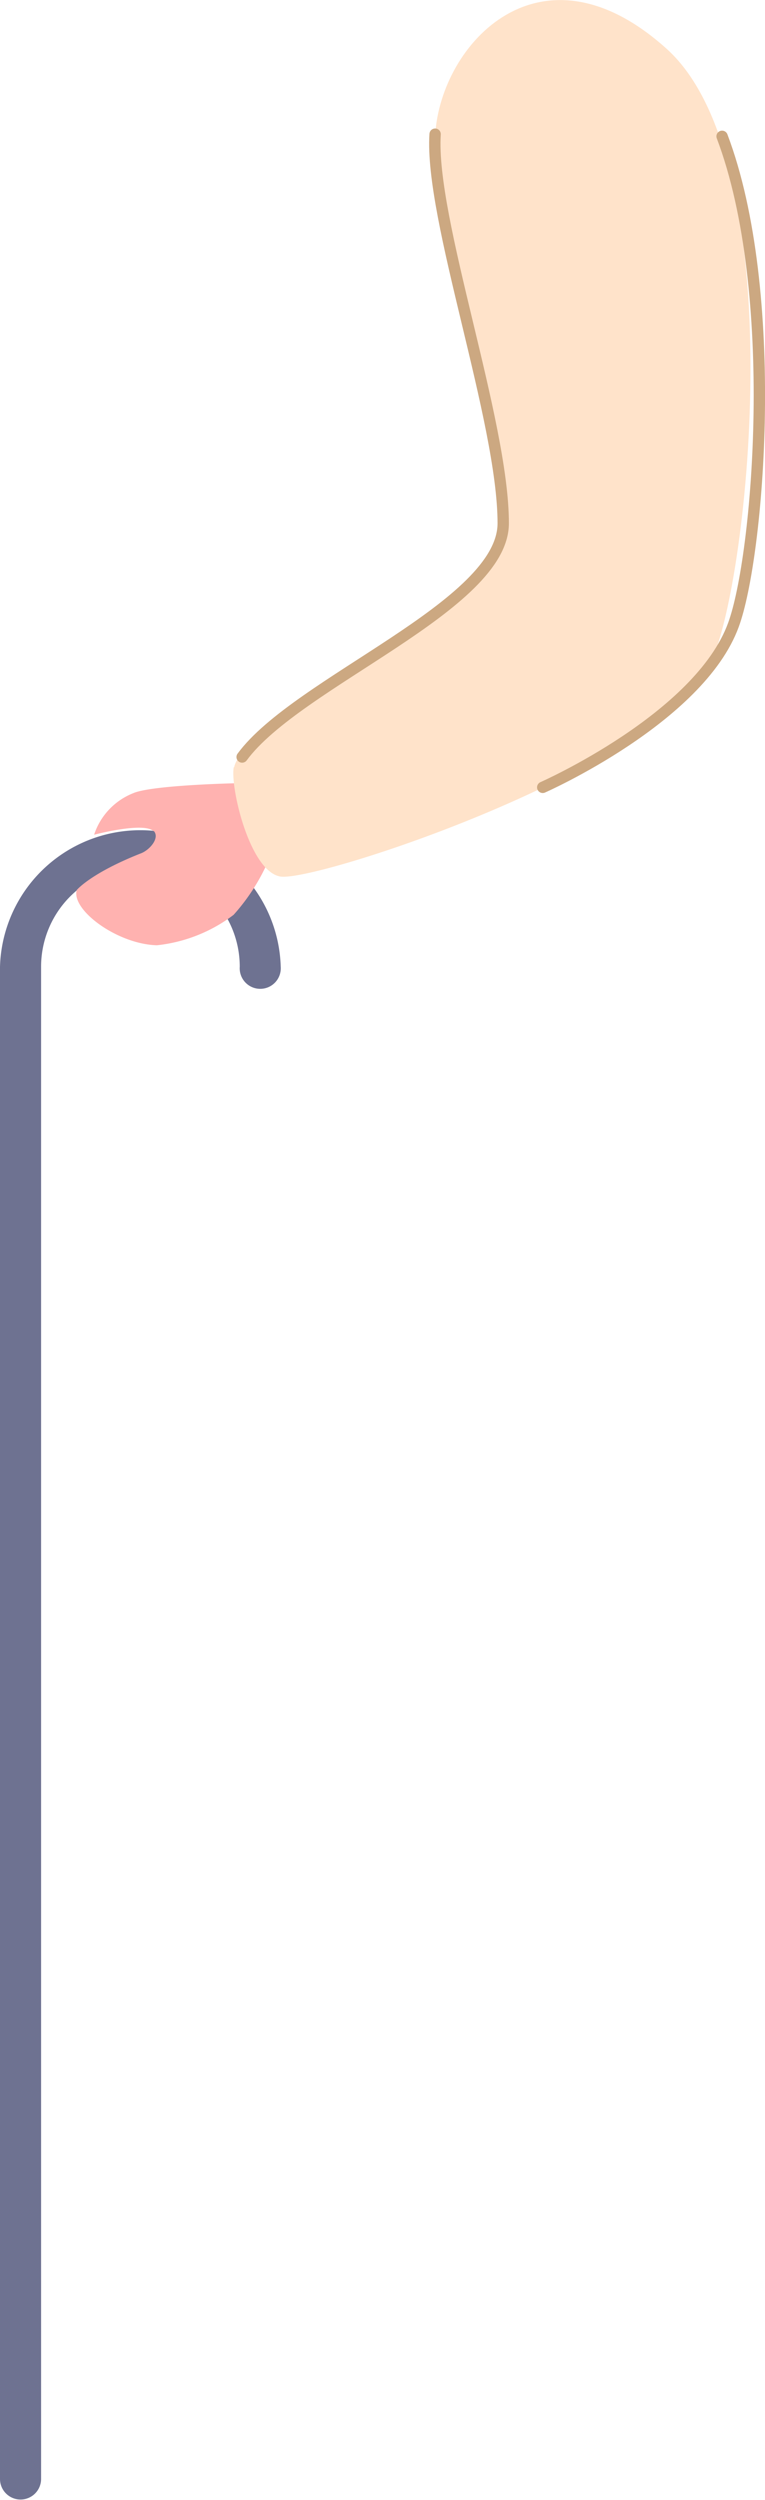
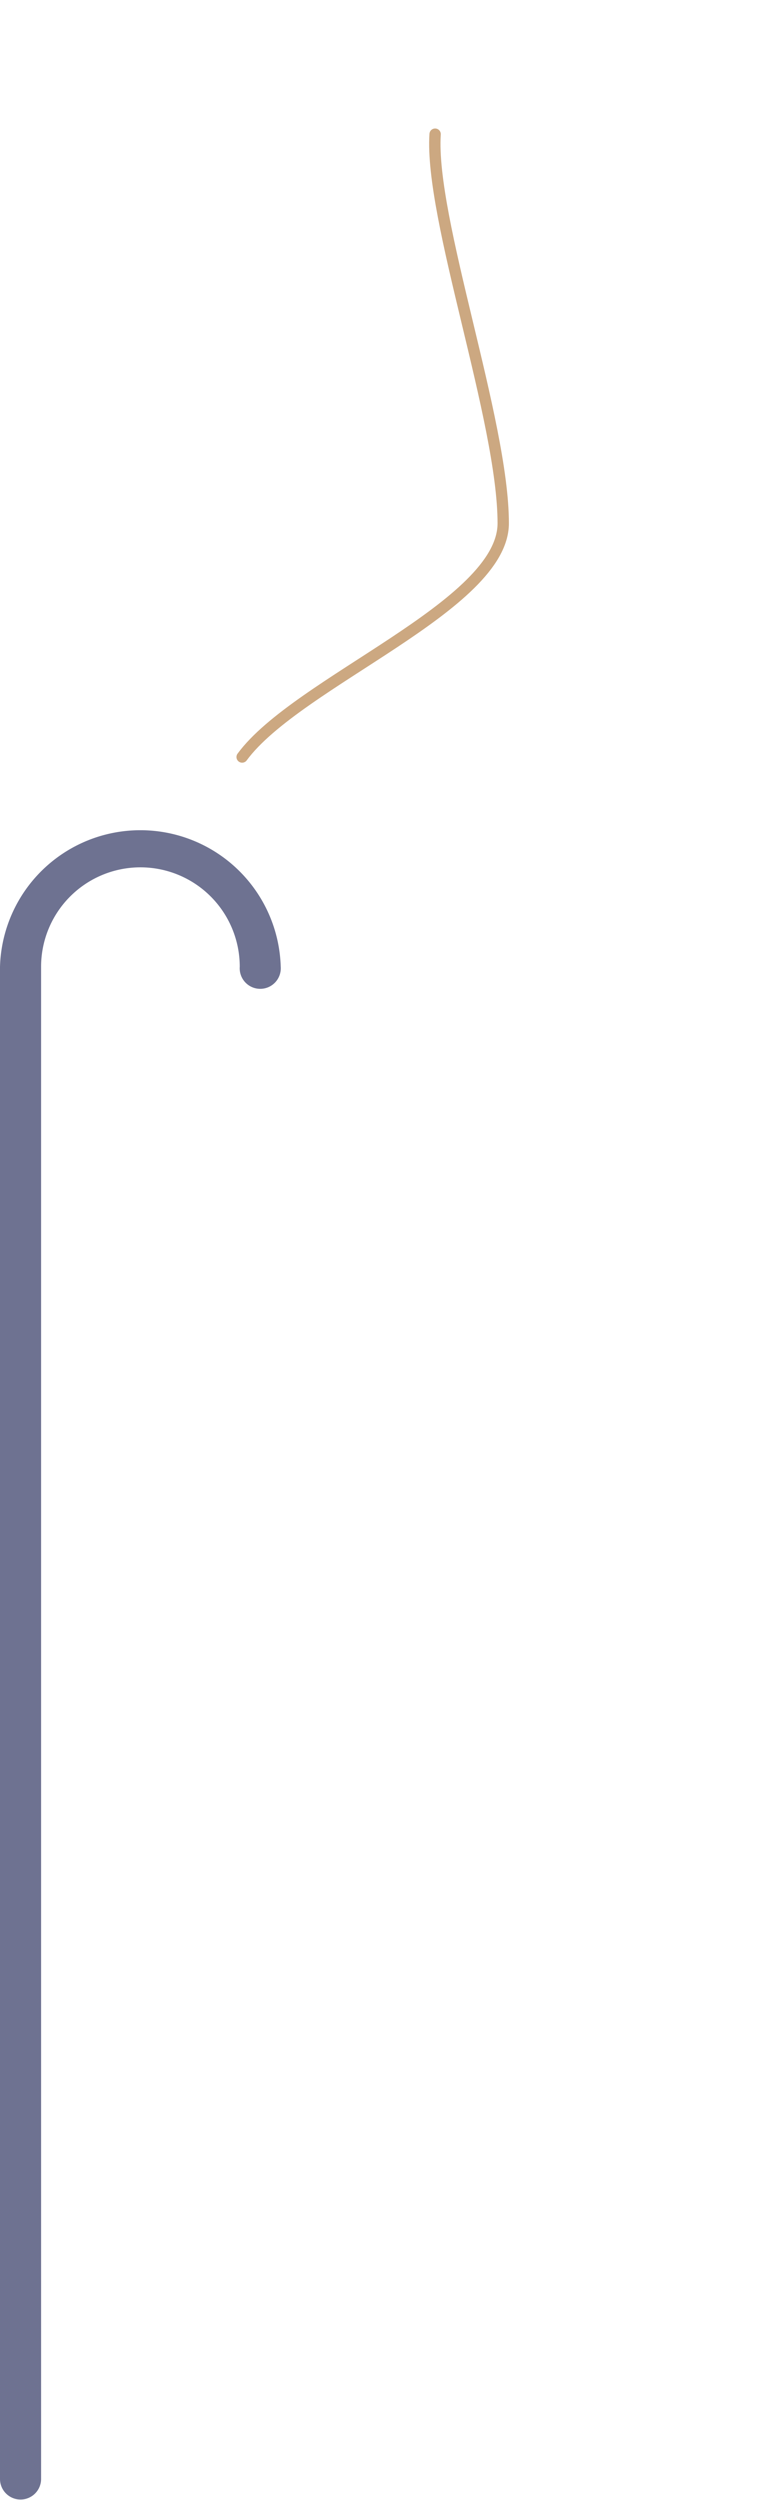
<svg xmlns="http://www.w3.org/2000/svg" viewBox="0 0 67.39 220.04">
  <defs>
    <style>
      .cls-1 {
        fill: #6e7291;
      }

      .cls-2 {
        fill: #ffb2b0;
      }

      .cls-3 {
        fill: #ffe3ca;
      }

      .cls-4 {
        fill: none;
        stroke: #cca881;
        stroke-linecap: round;
      }
    </style>
  </defs>
  <g id="Layer_2" data-name="Layer 2">
    <g id="Group_43848" data-name="Group 43848">
      <g>
        <path id="Path_589678" data-name="Path 589678" class="cls-1" d="M1.81,220A1.81,1.81,0,0,1,0,218.23V85.09a12.37,12.37,0,0,1,24.73,0,1.81,1.81,0,1,1-3.61,0h0a8.75,8.75,0,0,0-17.5,0h0V218.23A1.81,1.81,0,0,1,1.81,220" />
-         <path id="Path_589679" data-name="Path 589679" class="cls-2" d="M13.54,73.13c.58.62-.37,1.72-1.18,2-4.41,1.75-5.6,3.21-5.6,3.21-.5,1.75,3.57,4.76,7.06,4.86a13.56,13.56,0,0,0,6.76-2.68A17.75,17.75,0,0,0,24.3,74a7.24,7.24,0,0,0-3.58-5.06s-7.4.16-9,.88a5.91,5.91,0,0,0-3.43,3.65s4.43-1.17,5.26-.29" />
-         <path id="Path_589680" data-name="Path 589680" class="cls-3" d="M20.63,67.53c.71-3.85,21-14.15,23.06-18.42,3.2-6.62-5.83-29.89-5.35-37.3.52-8,9.32-17.5,20.4-7.5S66,50.92,62.69,58.15c-4.34,9.45-34.91,19.52-38,19-2.7-.47-4.42-7.85-4.1-9.62" />
-         <path id="Path_589681" data-name="Path 589681" class="cls-4" d="M63.61,12c5.18,13.67,3.21,37,1,43-3,8.21-16.8,14.3-16.8,14.3" />
        <path id="Path_589682" data-name="Path 589682" class="cls-4" d="M21.33,66.63c4.87-6.62,23-13.3,23-20.57,0-9.05-6.49-26.84-6-34.25" />
      </g>
    </g>
  </g>
</svg>